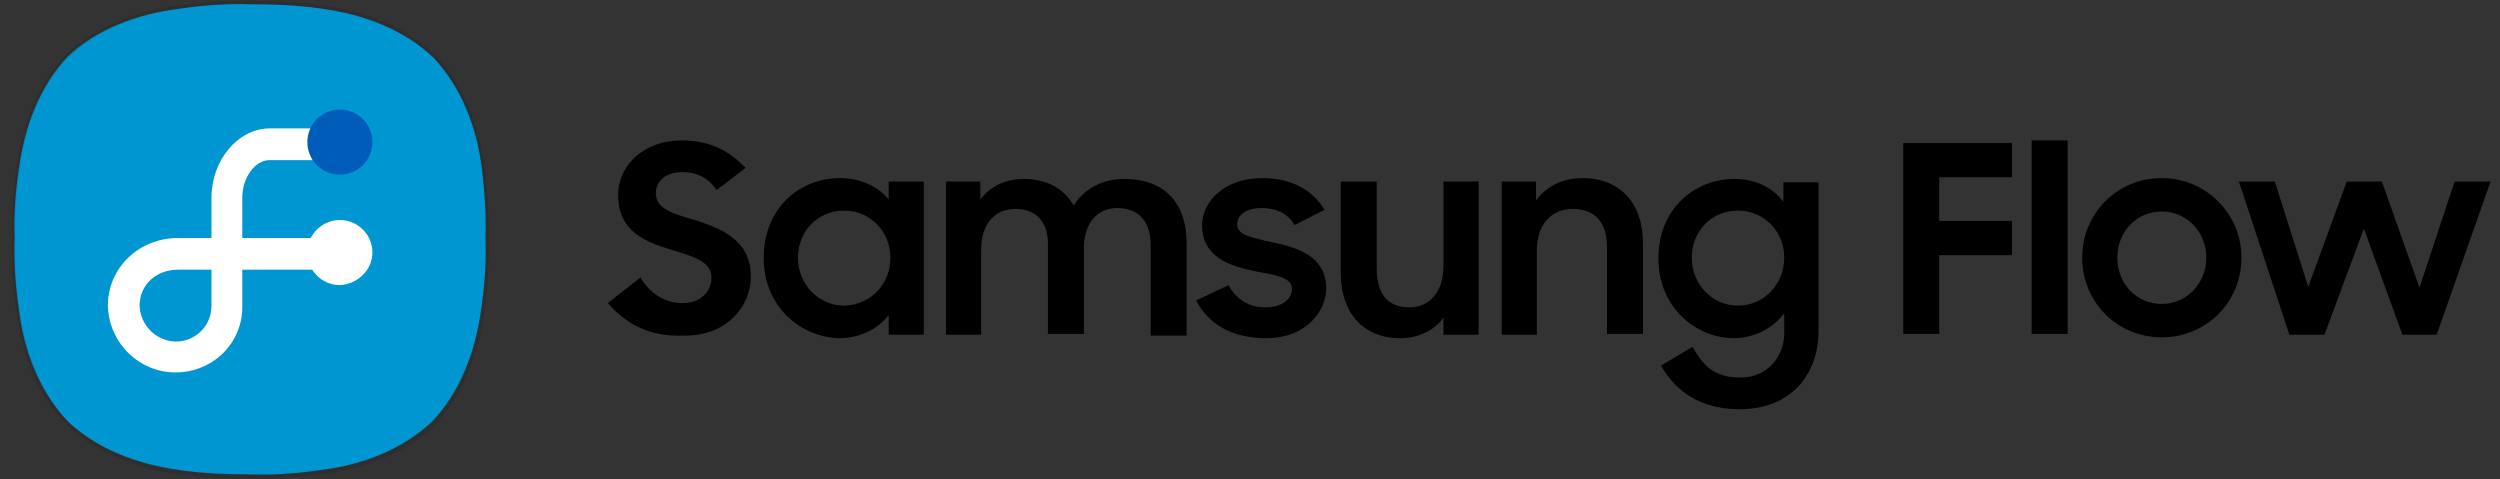
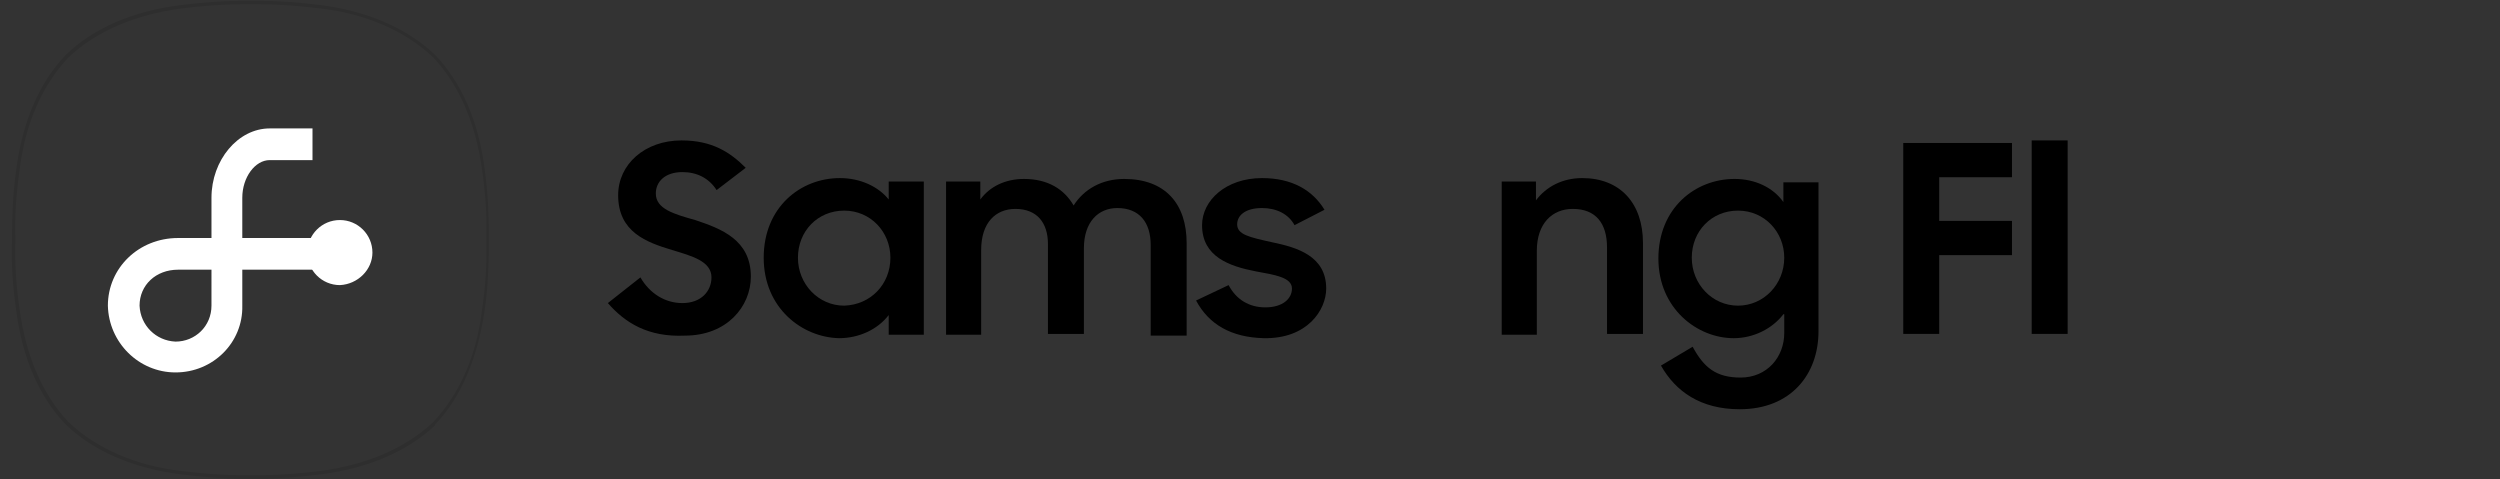
<svg xmlns="http://www.w3.org/2000/svg" version="1.1" id="Layer_1" x="0px" y="0px" viewBox="0 0 292 56" style="enable-background:new 0 0 292 56;" xml:space="preserve">
  <rect x="0" y="0" width="292" height="56" fill="#333333" stroke="none" />
  <style type="text/css">
	.st0{fill:#0096D2;}
	.st1{opacity:0.1;}
	.st2{fill:#FFFFFF;}
	.st3{fill:#005CB9;}
</style>
  <g>
    <path d="M71,35.4l3.8-3c1.1,1.9,2.9,3,4.9,3c2.2,0,3.4-1.4,3.4-3c0-1.9-2.3-2.5-4.6-3.2c-3-0.9-6.3-2.1-6.3-6.4   c0-3.6,3.1-6.4,7.4-6.4c3.6,0,5.7,1.4,7.5,3.2l-3.4,2.6c-0.9-1.4-2.3-2.1-4-2.1c-2,0-3.1,1.1-3.1,2.5c0,1.8,2.1,2.4,4.6,3.1   c3,1,6.5,2.3,6.5,6.6c0,3.5-2.8,6.9-7.7,6.9C75.7,39.4,73,37.7,71,35.4z" />
    <path d="M89.2,30.1c0-5.9,4.3-9.3,8.9-9.3c2.4,0,4.5,1,5.7,2.5v-2.1h4.1v17.9h-4.1v-2.3c-1.3,1.7-3.5,2.7-5.8,2.7   C93.7,39.4,89.2,36,89.2,30.1z M104,30.1c0-3-2.3-5.5-5.4-5.5c-3.1,0-5.4,2.4-5.4,5.5c0,3.1,2.4,5.6,5.4,5.6   C101.7,35.6,104,33.2,104,30.1z" />
    <path d="M110.4,21.2h4.1v2.1c1.1-1.5,2.9-2.4,5.1-2.4c2.8,0,4.7,1.2,5.8,3.1c1.2-1.9,3.3-3.1,5.9-3.1c4.8,0,7.3,2.9,7.3,7.5v10.8   h-4.2V28.6c0-2.6-1.3-4.3-3.9-4.3c-2.2,0-3.9,1.6-3.9,4.7v10h-4.2V28.5c0-2.5-1.3-4.1-3.8-4.1c-2.3,0-4,1.6-4,4.8v9.9h-4.1V21.2z" />
    <path d="M139.7,35.1l3.8-1.8c0.9,1.7,2.4,2.6,4.3,2.6c2,0,3.1-1,3.1-2.2c0-1.3-2-1.6-4.2-2c-3.1-0.6-6.3-1.7-6.3-5.4   c0-2.9,2.8-5.5,7-5.5c3.5,0,5.9,1.4,7.3,3.7l-3.5,1.8c-0.7-1.3-2.1-2-3.8-2c-2,0-2.9,0.9-2.9,1.9c0,1.2,1.4,1.5,4.1,2.1   c2.9,0.6,6.3,1.6,6.3,5.4c0,2.5-2.2,5.9-7.3,5.8C143.8,39.4,141.2,37.9,139.7,35.1z" />
-     <path d="M172.7,39.1h-4.1v-2c-1.1,1.5-2.9,2.4-5.1,2.4c-4.2,0-6.9-2.9-6.9-7.6V21.2h4.2v10.2c0,2.8,1.2,4.5,3.8,4.5   c2.3,0,4-1.7,4-4.9v-9.8h4.1V39.1z" />
    <path d="M175.3,21.2h4.1v2.2c1.2-1.6,3.1-2.6,5.4-2.6c4.4,0,7.1,2.9,7.1,7.6v10.6h-4.2V28.9c0-2.8-1.3-4.5-4-4.5   c-2.4,0-4.2,1.7-4.2,4.9v9.8h-4.1V21.2z" />
    <path d="M208.3,36.7c-1.3,1.7-3.5,2.8-5.8,2.8c-4.3,0-8.8-3.5-8.8-9.3c0-5.9,4.3-9.3,8.9-9.3c2.4,0,4.5,1,5.7,2.7v-2.3h4.1v17.4   c0,5-3.2,9.1-9.2,9.1c-4.6,0-7.5-2.1-9.2-5.1l3.7-2.2c1.3,2.4,2.7,3.6,5.6,3.6c3.1,0,5.1-2.4,5.1-5.2V36.7z M208.4,30.1   c0-3-2.3-5.5-5.4-5.5s-5.4,2.4-5.4,5.5c0,3.1,2.4,5.6,5.4,5.6S208.4,33.2,208.4,30.1z" />
    <path d="M222.4,16.7H235v4h-8.5v5.1h8.5v4h-8.5v9.2h-4.2V16.7z" />
    <path d="M237.3,16.4h4.2v22.6h-4.2V16.4z" />
-     <path d="M243.2,30.1c0-5.2,4.1-9.3,9.3-9.3c5.1,0,9.3,4.1,9.3,9.3c0,5.2-4.1,9.3-9.3,9.3C247.3,39.4,243.2,35.3,243.2,30.1z    M257.7,30.1c0-3-2.3-5.4-5.2-5.4c-3,0-5.2,2.4-5.2,5.4c0,3,2.2,5.4,5.2,5.4C255.4,35.5,257.7,33.1,257.7,30.1z" />
-     <path d="M261.5,21.2h4.2l3.9,12.3l4.5-12.3h4.1l4.4,12.4l4.1-12.4h4.2l-6.3,17.9h-4l-4.5-12.4l-4.6,12.4h-4.1L261.5,21.2z" />
  </g>
  <g id="Icons">
-     <path class="st0" d="M56.3,19.8c-0.6-5.1-2.5-9.7-5.7-13.1l0,0c-3.4-3.2-8-5-13.1-5.7c-2.7-0.4-5.5-0.5-8.2-0.5   c-2.7-0.1-5.5,0.1-8.2,0.5C16,1.6,11.3,3.4,7.9,6.6l0,0c-3.2,3.4-5,8-5.7,13.1c-0.4,2.7-0.6,5.5-0.5,8.2c-0.1,2.7,0.1,5.5,0.5,8.2   c0.6,5.1,2.5,9.7,5.7,13.1l0,0c3.4,3.2,8,5,13.1,5.7c2.7,0.4,5.5,0.5,8.2,0.5c2.7,0.1,5.5-0.1,8.2-0.5c5.1-0.6,9.7-2.5,13.1-5.7   l0,0c3.2-3.4,5-8,5.7-13.1c0.4-2.7,0.6-5.5,0.5-8.2C56.8,25.2,56.6,22.5,56.3,19.8" />
    <g class="st1">
      <path d="M30.3,0.5c2.4,0,4.8,0.2,7.2,0.5c5.1,0.6,9.7,2.5,13.1,5.7l0,0c3.2,3.4,5,8,5.7,13.1c0.4,2.7,0.6,5.5,0.5,8.2    c0.1,2.7-0.1,5.5-0.5,8.2c-0.6,5.1-2.5,9.7-5.7,13.1l0,0c-3.4,3.2-8,5-13.1,5.7c-2.4,0.3-4.8,0.5-7.2,0.5c-0.6,0-1,0-1,0    s-0.4,0-1,0c-2.4,0-4.8-0.2-7.2-0.5c-5.1-0.6-9.7-2.5-13.1-5.7l0,0c-3.2-3.4-5-8-5.7-13.1c-0.4-2.7-0.6-5.5-0.5-8.2    c-0.1-2.7,0.1-5.5,0.5-8.2c0.6-5.1,2.5-9.7,5.7-13.1l0,0c3.4-3.2,8-5,13.1-5.7c2.4-0.3,4.8-0.5,7.2-0.5c0.6,0,1,0,1,0    S29.6,0.5,30.3,0.5 M30.3,0.1L30.3,0.1c-0.6,0-0.9,0-1,0s-0.4,0-1,0c-2.4,0-4.8,0.2-7.2,0.5C15.5,1.3,10.9,3.3,7.7,6.4    c-3.1,3.2-5.1,7.9-5.8,13.4c-0.4,2.7-0.5,5.5-0.5,8.3c-0.1,2.8,0.1,5.5,0.5,8.2c0.7,5.5,2.7,10.1,5.8,13.3    c3.2,3.1,7.9,5.1,13.4,5.8c2.4,0.3,4.8,0.5,7.2,0.5c0.6,0,0.9,0,1,0c0.1,0,0.4,0,1,0c2.4,0,4.8-0.2,7.2-0.5    c5.5-0.7,10.1-2.7,13.3-5.7l0,0l0-0.1c3.1-3.2,5-7.9,5.8-13.3c0.4-2.7,0.5-5.5,0.5-8.3c0-2.8-0.1-5.5-0.5-8.3    c-0.7-5.5-2.7-10.1-5.8-13.3l-0.1-0.1l0,0c-3.2-3-7.8-5-13.2-5.7C35.1,0.3,32.7,0.1,30.3,0.1L30.3,0.1z" />
    </g>
    <path class="st2" d="M28.4,29.4h-3.7v-6.3c0-4.4,3.1-8.1,6.8-8.1h5v3.7h-5c-1.7,0-3.2,2-3.2,4.4V29.4z" />
-     <path class="st2" d="M20.5,43.5c-4.3,0-7.8-3.5-7.9-7.8c0-4.4,3.6-7.9,8.2-7.9h15.8v3.7h-8.3v4.2C28.4,40,24.9,43.5,20.5,43.5z    M24.7,31.5h-3.9c-2.6,0-4.5,1.8-4.5,4.2c0.1,2.3,1.9,4.1,4.2,4.2c2.3,0,4.2-1.8,4.2-4.2L24.7,31.5z" />
+     <path class="st2" d="M20.5,43.5c-4.3,0-7.8-3.5-7.9-7.8c0-4.4,3.6-7.9,8.2-7.9h15.8v3.7h-8.3v4.2C28.4,40,24.9,43.5,20.5,43.5z    M24.7,31.5h-3.9c-2.6,0-4.5,1.8-4.5,4.2c0.1,2.3,1.9,4.1,4.2,4.2c2.3,0,4.2-1.8,4.2-4.2z" />
    <path class="st2" d="M43.5,29.5c0-2.1-1.7-3.8-3.8-3.8c-2.1,0-3.8,1.7-3.8,3.8c0,2.1,1.7,3.8,3.8,3.8c0,0,0,0,0,0   C41.8,33.2,43.5,31.5,43.5,29.5" />
-     <path class="st3" d="M43.5,16.6c0-2.1-1.7-3.8-3.8-3.8c-2.1,0-3.8,1.7-3.8,3.8c0,2.1,1.7,3.8,3.8,3.8c0,0,0,0,0,0   C41.8,20.4,43.5,18.7,43.5,16.6" />
  </g>
</svg>